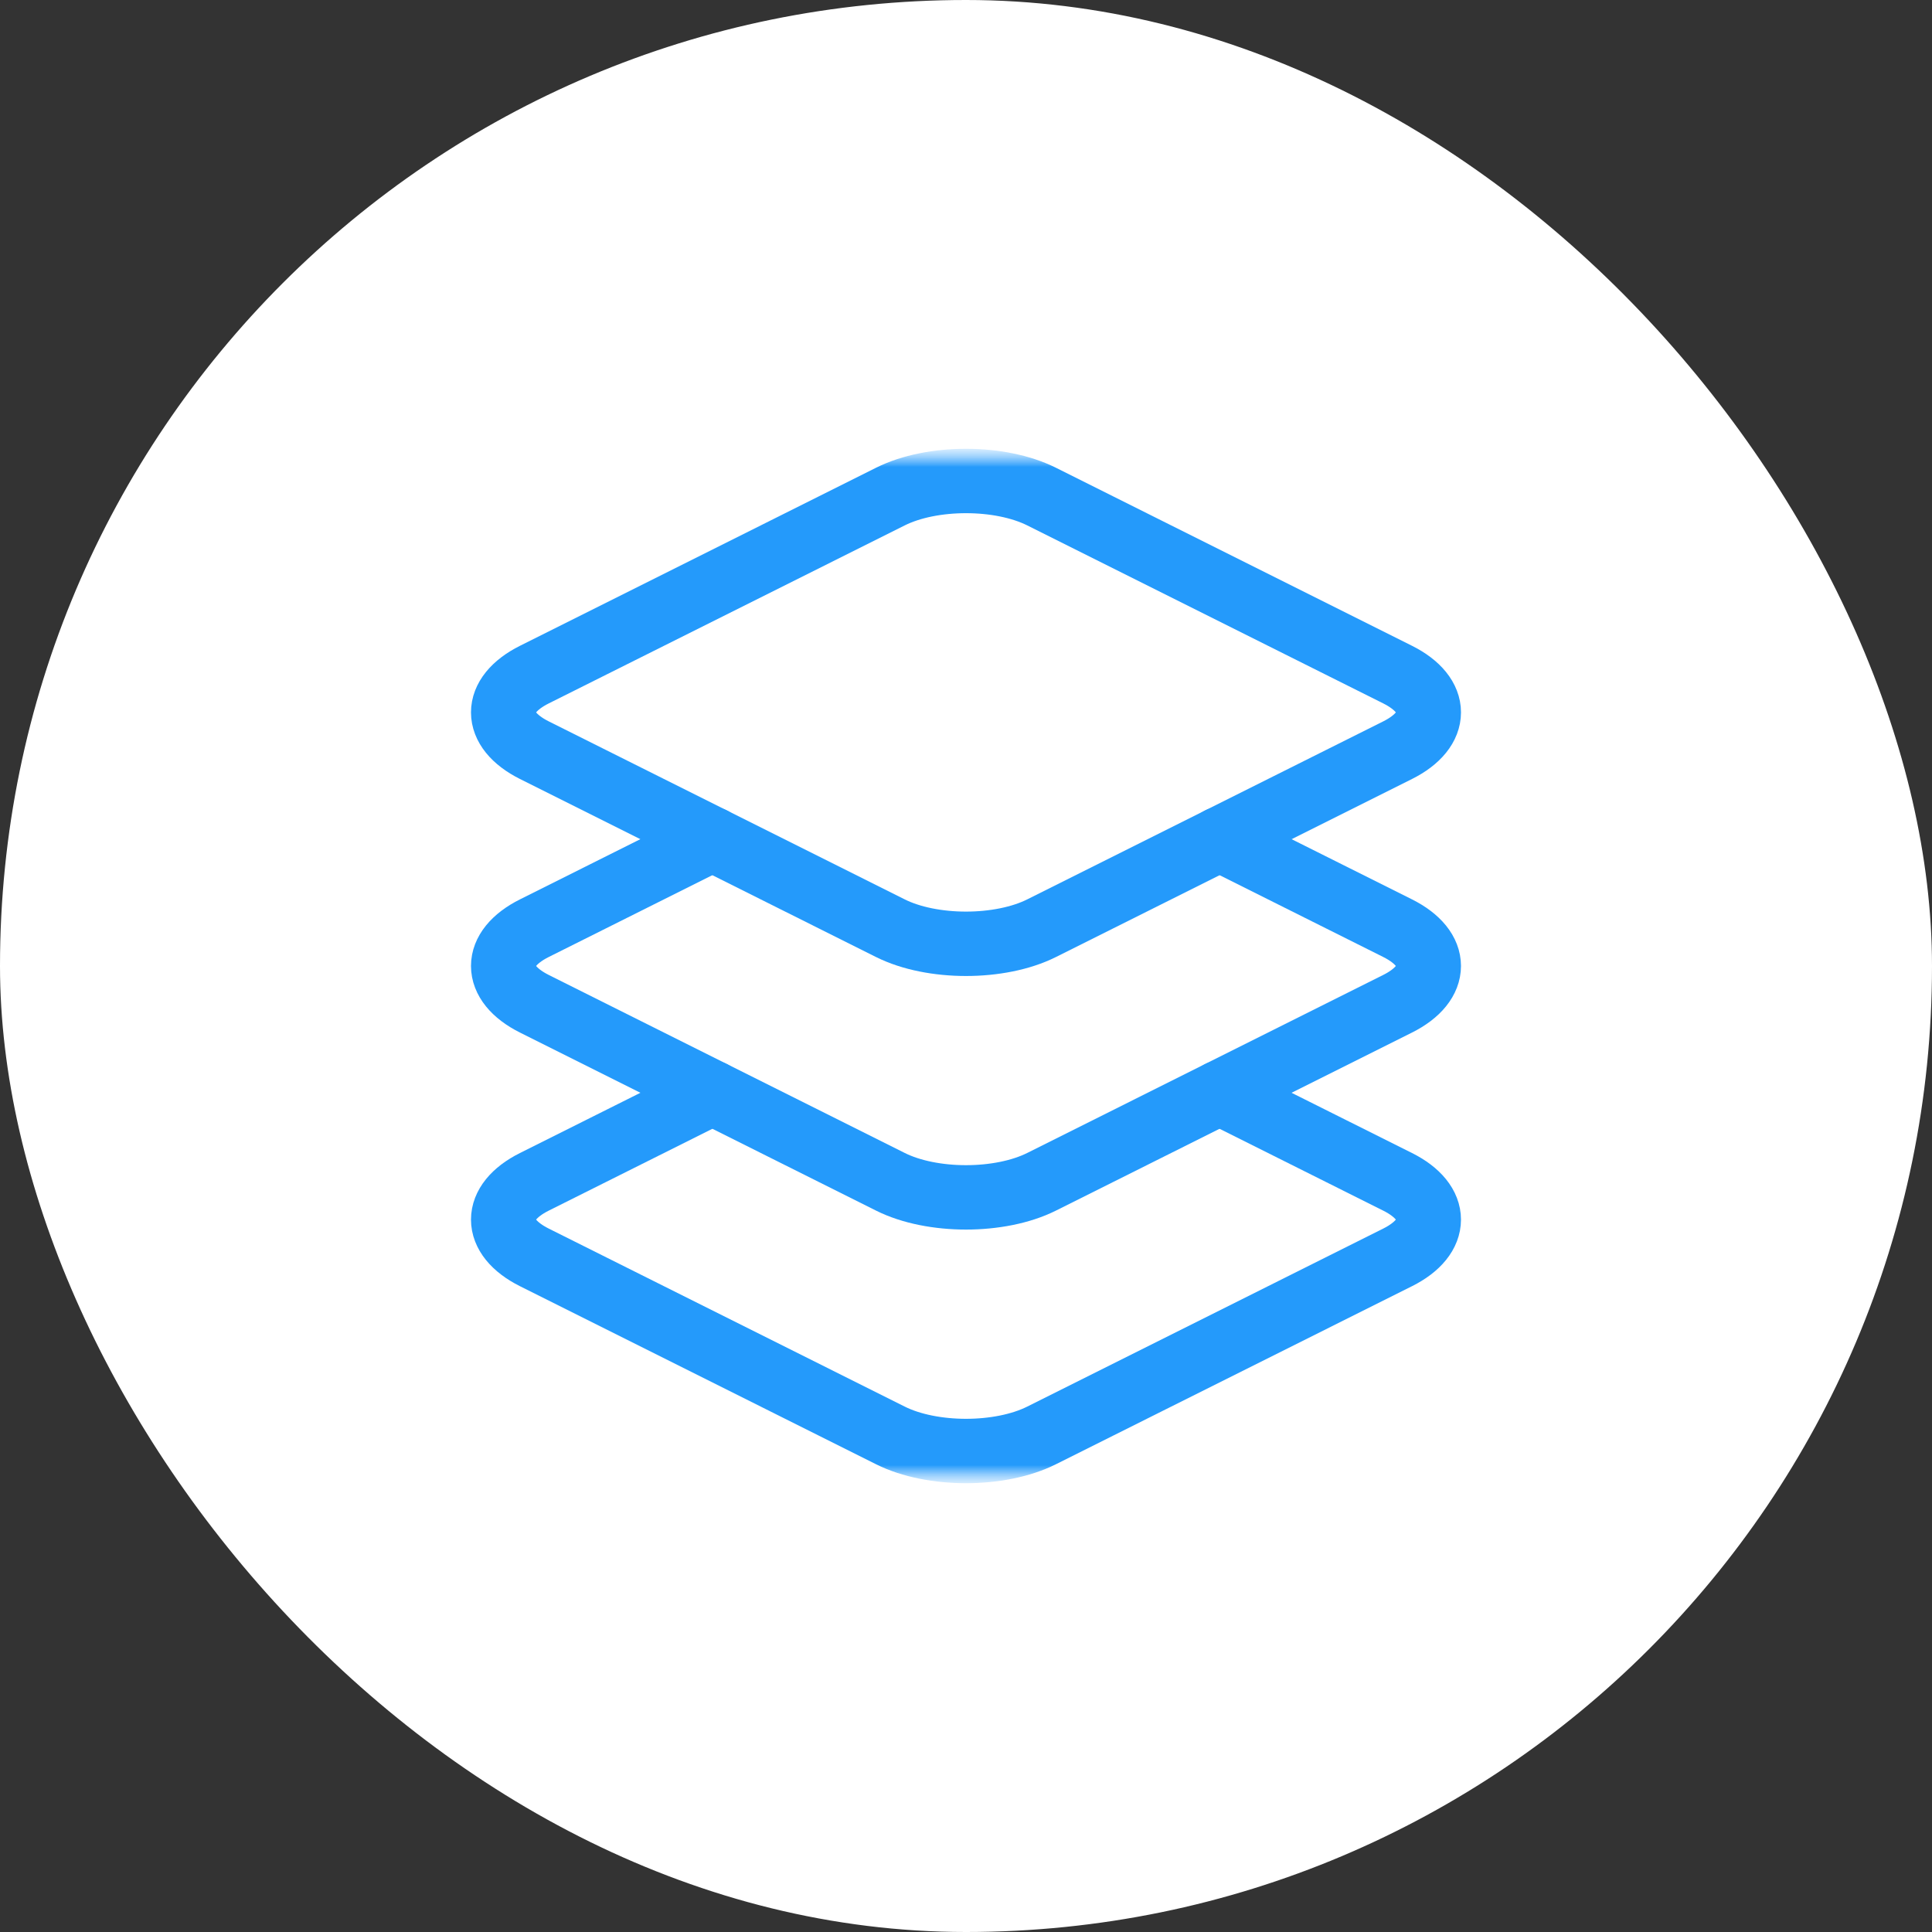
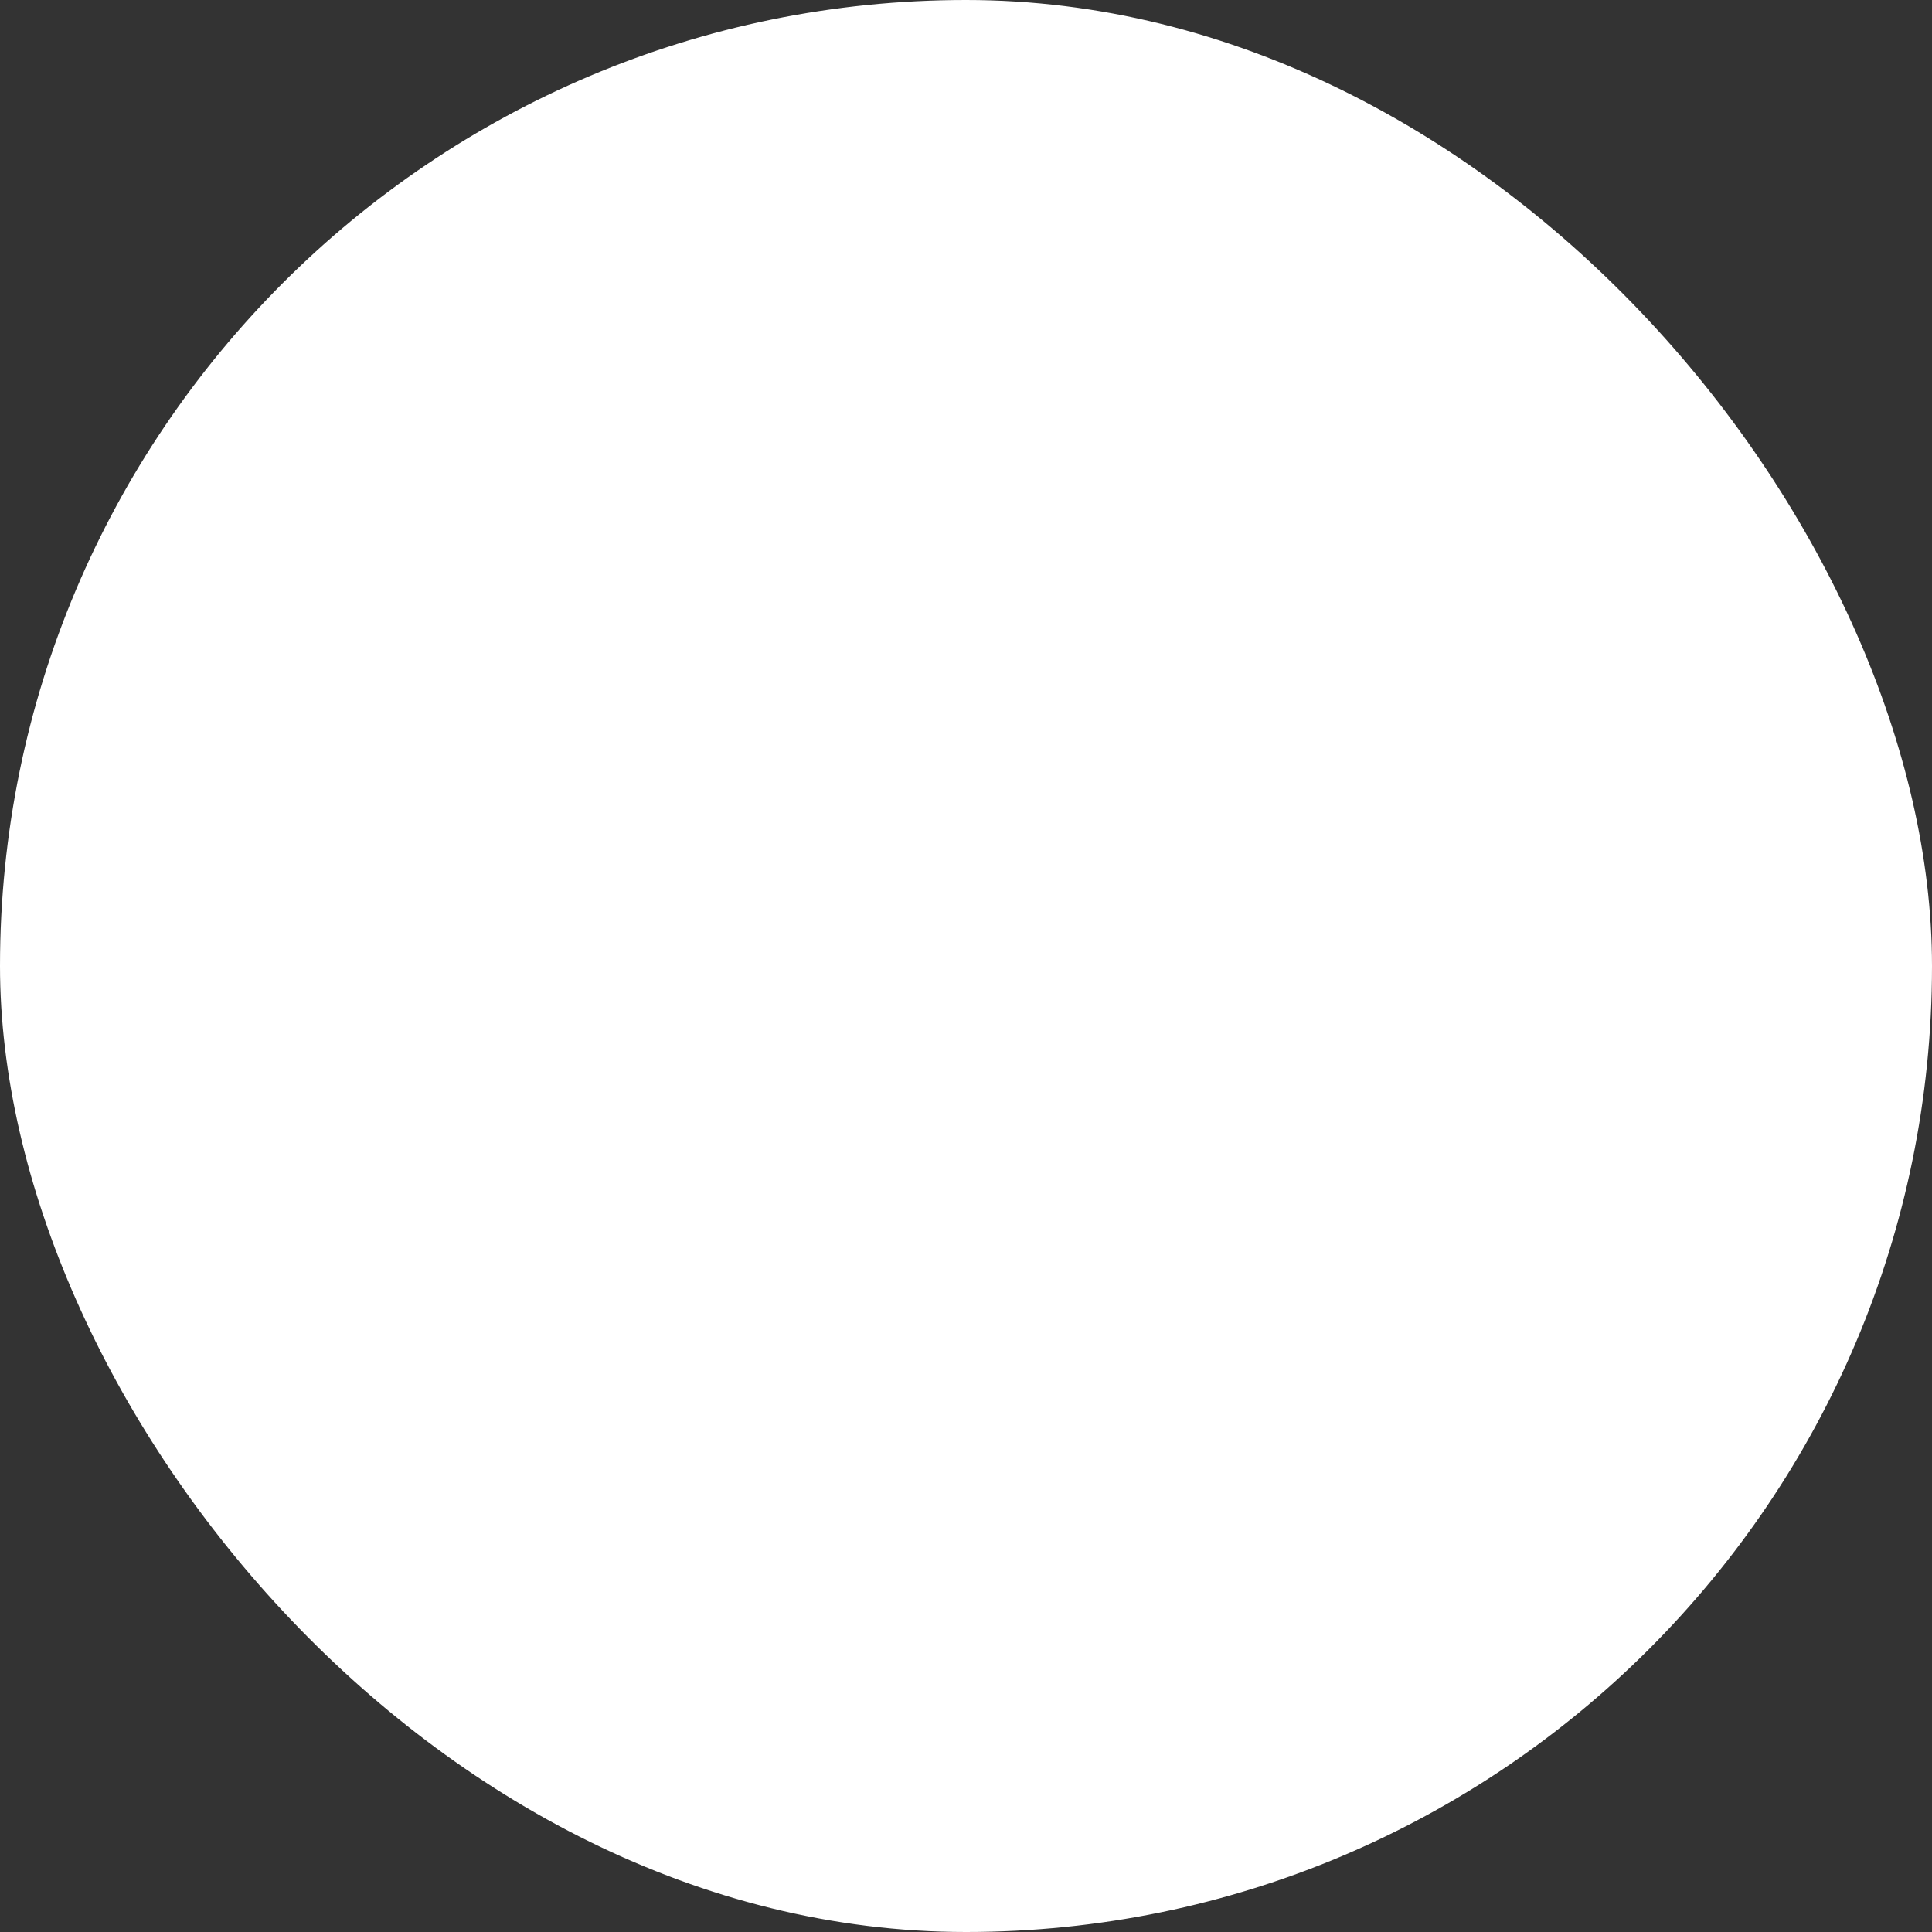
<svg xmlns="http://www.w3.org/2000/svg" width="60" height="60" viewBox="0 0 60 60" fill="none">
  <rect x="0" y="0" width="60" height="60" fill="#333333" stroke="none" />
  <rect width="60" height="60" rx="30" fill="white" />
  <mask id="mask0_3177_10464" style="mask-type:luminance" maskUnits="userSpaceOnUse" x="14" y="14" width="32" height="32">
-     <path d="M46 14H14V46H46V14Z" fill="white" />
-   </mask>
+     </mask>
  <g mask="url(#mask0_3177_10464)">
    <mask id="mask1_3177_10464" style="mask-type:luminance" maskUnits="userSpaceOnUse" x="14" y="14" width="32" height="32">
      <path d="M14 14H46V46H14V14Z" fill="white" />
    </mask>
    <g mask="url(#mask1_3177_10464)">
-       <path d="M32.348 15.422C31.056 14.776 28.943 14.776 27.651 15.422L16.596 20.95C15.304 21.596 15.304 22.652 16.596 23.298L27.651 28.826C28.943 29.472 31.056 29.472 32.348 28.826L43.404 23.298C44.695 22.652 44.695 21.596 43.404 20.95L32.348 15.422Z" stroke="#249AFB" stroke-width="2" stroke-miterlimit="10" stroke-linecap="round" stroke-linejoin="round" />
-       <path d="M22.123 33.938L16.596 36.702C15.304 37.348 15.304 38.404 16.596 39.05L27.651 44.578C28.943 45.224 31.056 45.224 32.348 44.578L43.403 39.05C44.695 38.404 44.695 37.348 43.403 36.702L37.876 33.938" stroke="#249AFB" stroke-width="2" stroke-miterlimit="10" stroke-linecap="round" stroke-linejoin="round" />
      <path d="M22.123 26.061L16.596 28.825C15.304 29.471 15.304 30.527 16.596 31.173L27.651 36.701C28.943 37.347 31.056 37.347 32.348 36.701L43.403 31.173C44.695 30.527 44.695 29.471 43.403 28.825L37.876 26.061" stroke="#249AFB" stroke-width="2" stroke-miterlimit="10" stroke-linecap="round" stroke-linejoin="round" />
    </g>
  </g>
</svg>